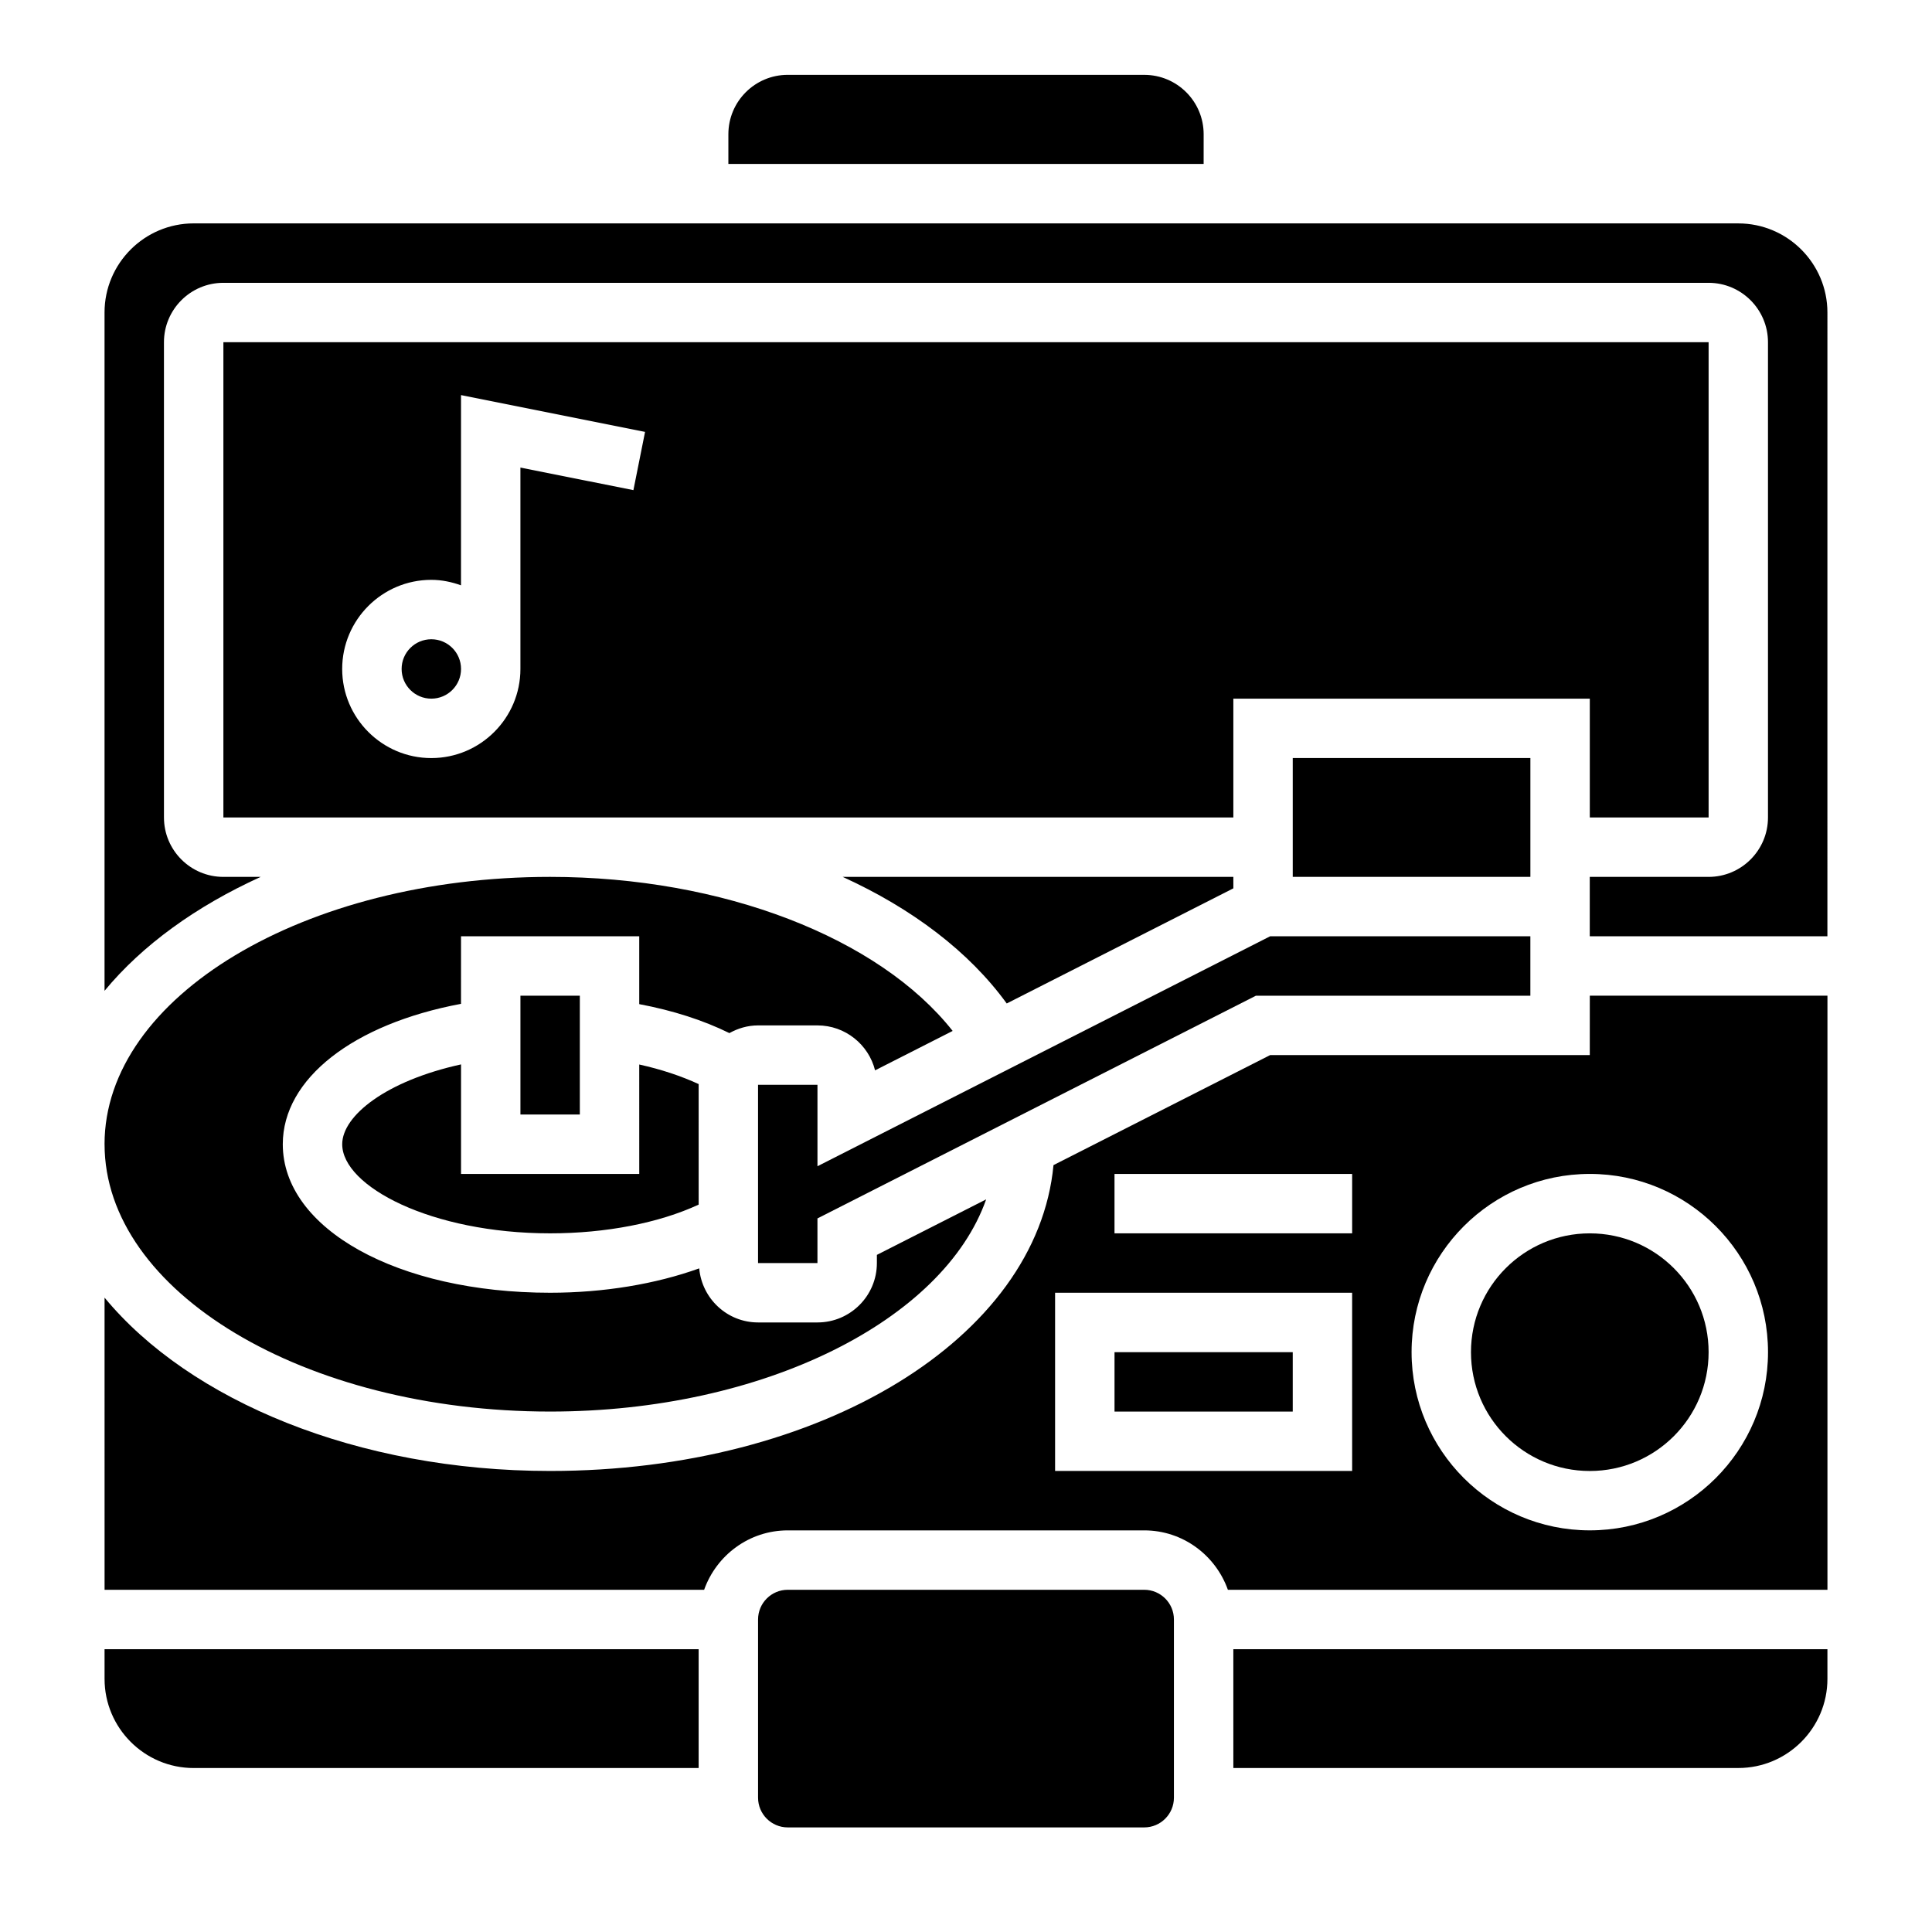
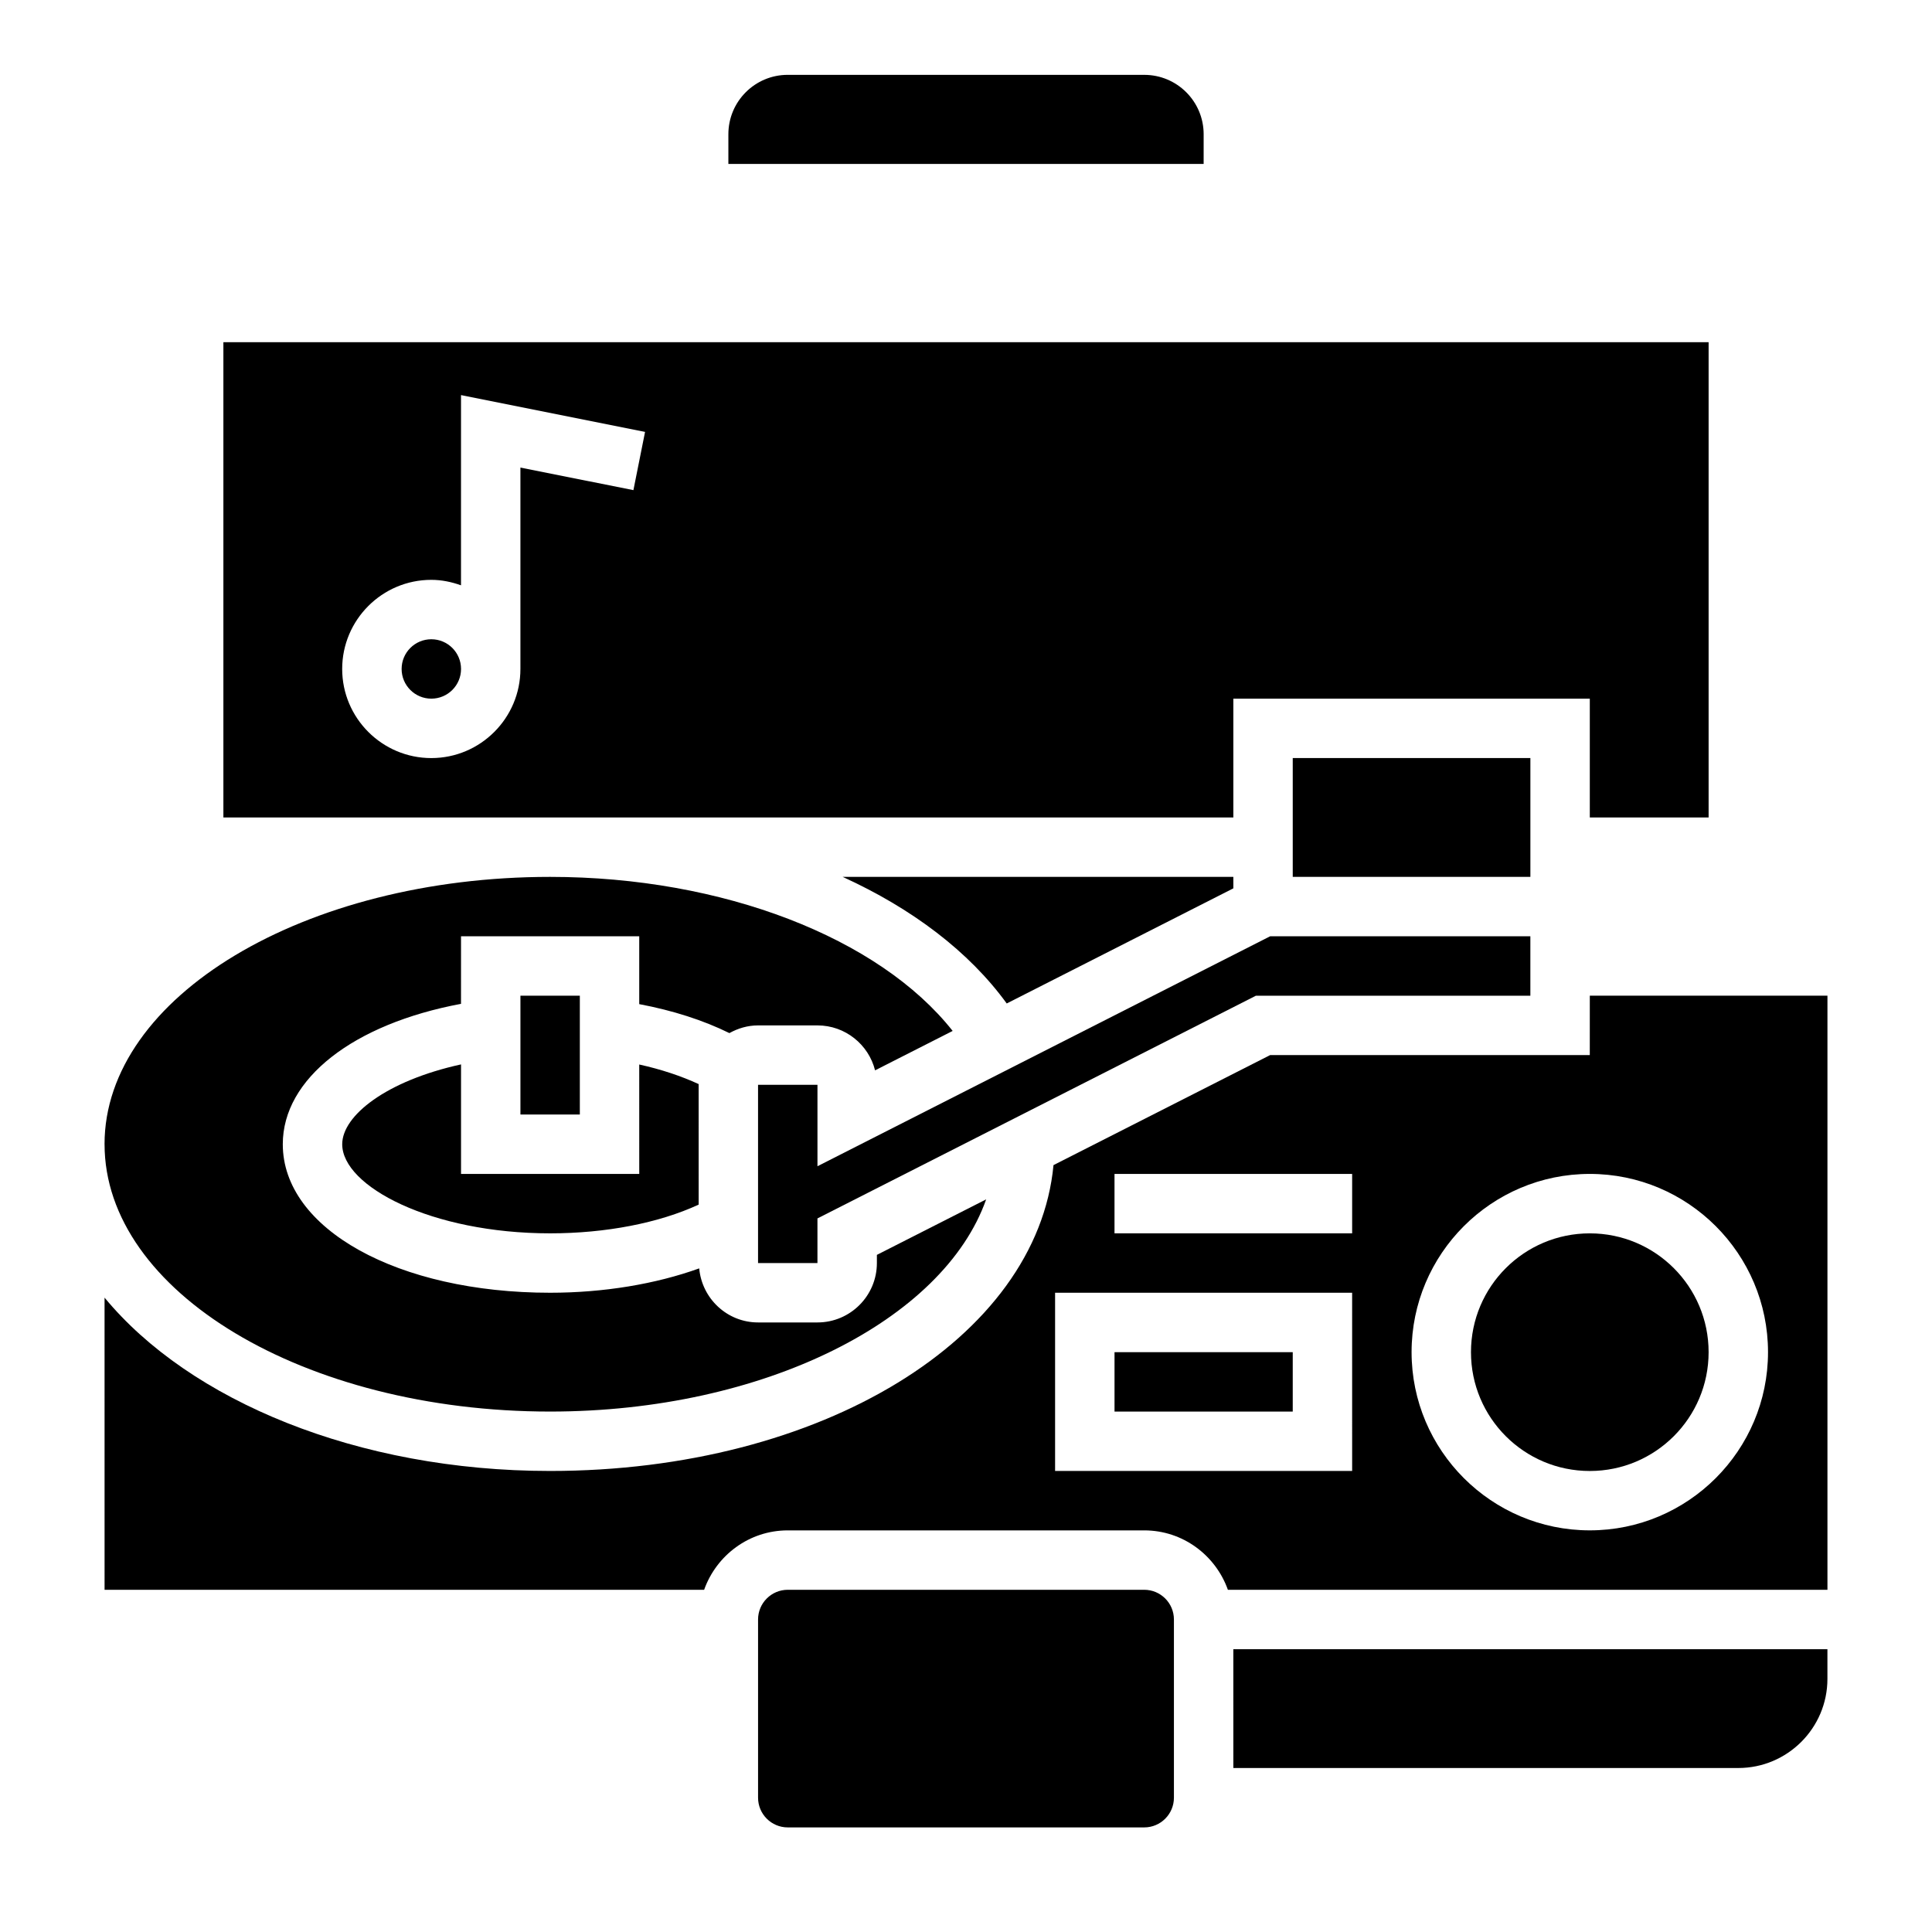
<svg xmlns="http://www.w3.org/2000/svg" fill="#000000" width="800px" height="800px" version="1.1" viewBox="144 144 512 512">
  <g>
    <path d="m462.98 179.58c0-8.699-7.047-15.742-15.742-15.742l-94.469-0.004c-8.699 0-15.742 7.047-15.742 15.742v7.871h125.95z" />
    <path d="m486.59 344.89h62.977v31.488h-62.977z" />
    <path d="m234.69 447.23c0 11.148 23.562 23.617 55.105 23.617 14.793 0 28.836-2.746 39.359-7.613l-0.004-31.746c0-0.062 0.016-0.125 0.016-0.188-4.629-2.133-9.934-3.914-15.762-5.195l0.004 28.996h-47.23v-29.023c-19.887 4.363-31.488 13.617-31.488 21.152z" />
    <path d="m171.71 447.23c0 39.07 52.973 70.848 118.08 70.848 56.625 0 104.25-24.184 115.55-56.23l-28.957 14.707v2.164c0 8.684-7.062 15.742-15.742 15.742h-15.742c-8.195 0-14.871-6.32-15.602-14.328-11.523 4.152-25.297 6.457-39.508 6.457-40.391 0-70.848-16.918-70.848-39.359 0-17.383 18.711-31.867 47.23-37.203l0.004-17.902h47.23v17.98c8.902 1.676 16.973 4.266 23.891 7.676 2.269-1.258 4.828-2.039 7.598-2.039h15.742c7.359 0 13.555 5.078 15.266 11.91l20.562-10.445c-19.484-24.68-60.891-40.824-106.68-40.824-65.109 0-118.08 31.777-118.08 70.848z" />
    <path d="m281.92 407.87h15.742v31.488h-15.742z" />
    <path d="m266.18 321.28c0 4.348-3.527 7.871-7.875 7.871-4.348 0-7.871-3.523-7.871-7.871s3.523-7.871 7.871-7.871c4.348 0 7.875 3.523 7.875 7.871" />
    <path d="m596.8 360.64v-125.95h-393.6v125.95h267.65v-31.488h94.465v31.488zm-284.94-86.746-29.945-5.984v53.371c0 13.02-10.598 23.617-23.617 23.617s-23.617-10.598-23.617-23.617c0-13.02 10.598-23.617 23.617-23.617 2.769 0 5.398 0.566 7.871 1.449l0.004-50.41 48.773 9.754z" />
-     <path d="m171.71 588.93c0 13.02 10.598 23.617 23.617 23.617h133.82v-31.488h-157.44z" />
    <path d="m344.89 431.49v47.23h15.742v-11.824l116.2-59.023h72.73v-15.746h-68.965l-119.96 60.938v-21.574z" />
    <path d="m470.85 376.38h-103.54c18.422 8.391 33.512 19.812 43.484 33.551l60.059-30.512z" />
    <path d="m470.85 612.54h133.82c13.02 0 23.617-10.598 23.617-23.617v-7.871h-157.44z" />
    <path d="m447.23 565.31h-94.465c-4.344 0-7.871 3.527-7.871 7.871v47.23c0 4.344 3.527 7.871 7.871 7.871h94.465c4.344 0 7.871-3.527 7.871-7.871v-47.23c0-4.348-3.527-7.871-7.871-7.871z" />
    <path d="m596.8 502.34c0 17.391-14.098 31.488-31.488 31.488s-31.488-14.098-31.488-31.488c0-17.391 14.098-31.488 31.488-31.488s31.488 14.098 31.488 31.488" />
    <path d="m439.36 502.34h47.23v15.742h-47.23z" />
-     <path d="m604.67 203.2h-409.35c-13.02 0-23.617 10.598-23.617 23.617v179.76c9.953-12.055 24.203-22.383 41.379-30.191h-9.887c-8.684 0-15.742-7.062-15.742-15.742l-0.004-125.95c0-8.684 7.062-15.742 15.742-15.742h393.6c8.684 0 15.742 7.062 15.742 15.742v125.95c0 8.684-7.062 15.742-15.742 15.742h-31.488v15.742h62.977l0.004-165.31c0-13.02-10.598-23.613-23.617-23.613z" />
    <path d="m565.31 423.61h-84.711l-57.41 29.156c-4.34 45.824-61.434 81.055-133.4 81.055-51.082 0-95.535-18.633-118.08-45.934l0.004 77.422h158.89c3.258-9.141 11.918-15.742 22.168-15.742h94.465c10.25 0 18.91 6.606 22.168 15.742h158.89v-157.44h-62.977zm-62.977 110.21h-78.723v-47.23h78.719zm0-62.977h-62.977v-15.742h62.977zm110.21 31.488c0 26.047-21.184 47.23-47.23 47.23s-47.23-21.184-47.23-47.23c0-26.047 21.184-47.23 47.23-47.23 26.047-0.004 47.23 21.18 47.23 47.23z" />
  </g>
</svg>